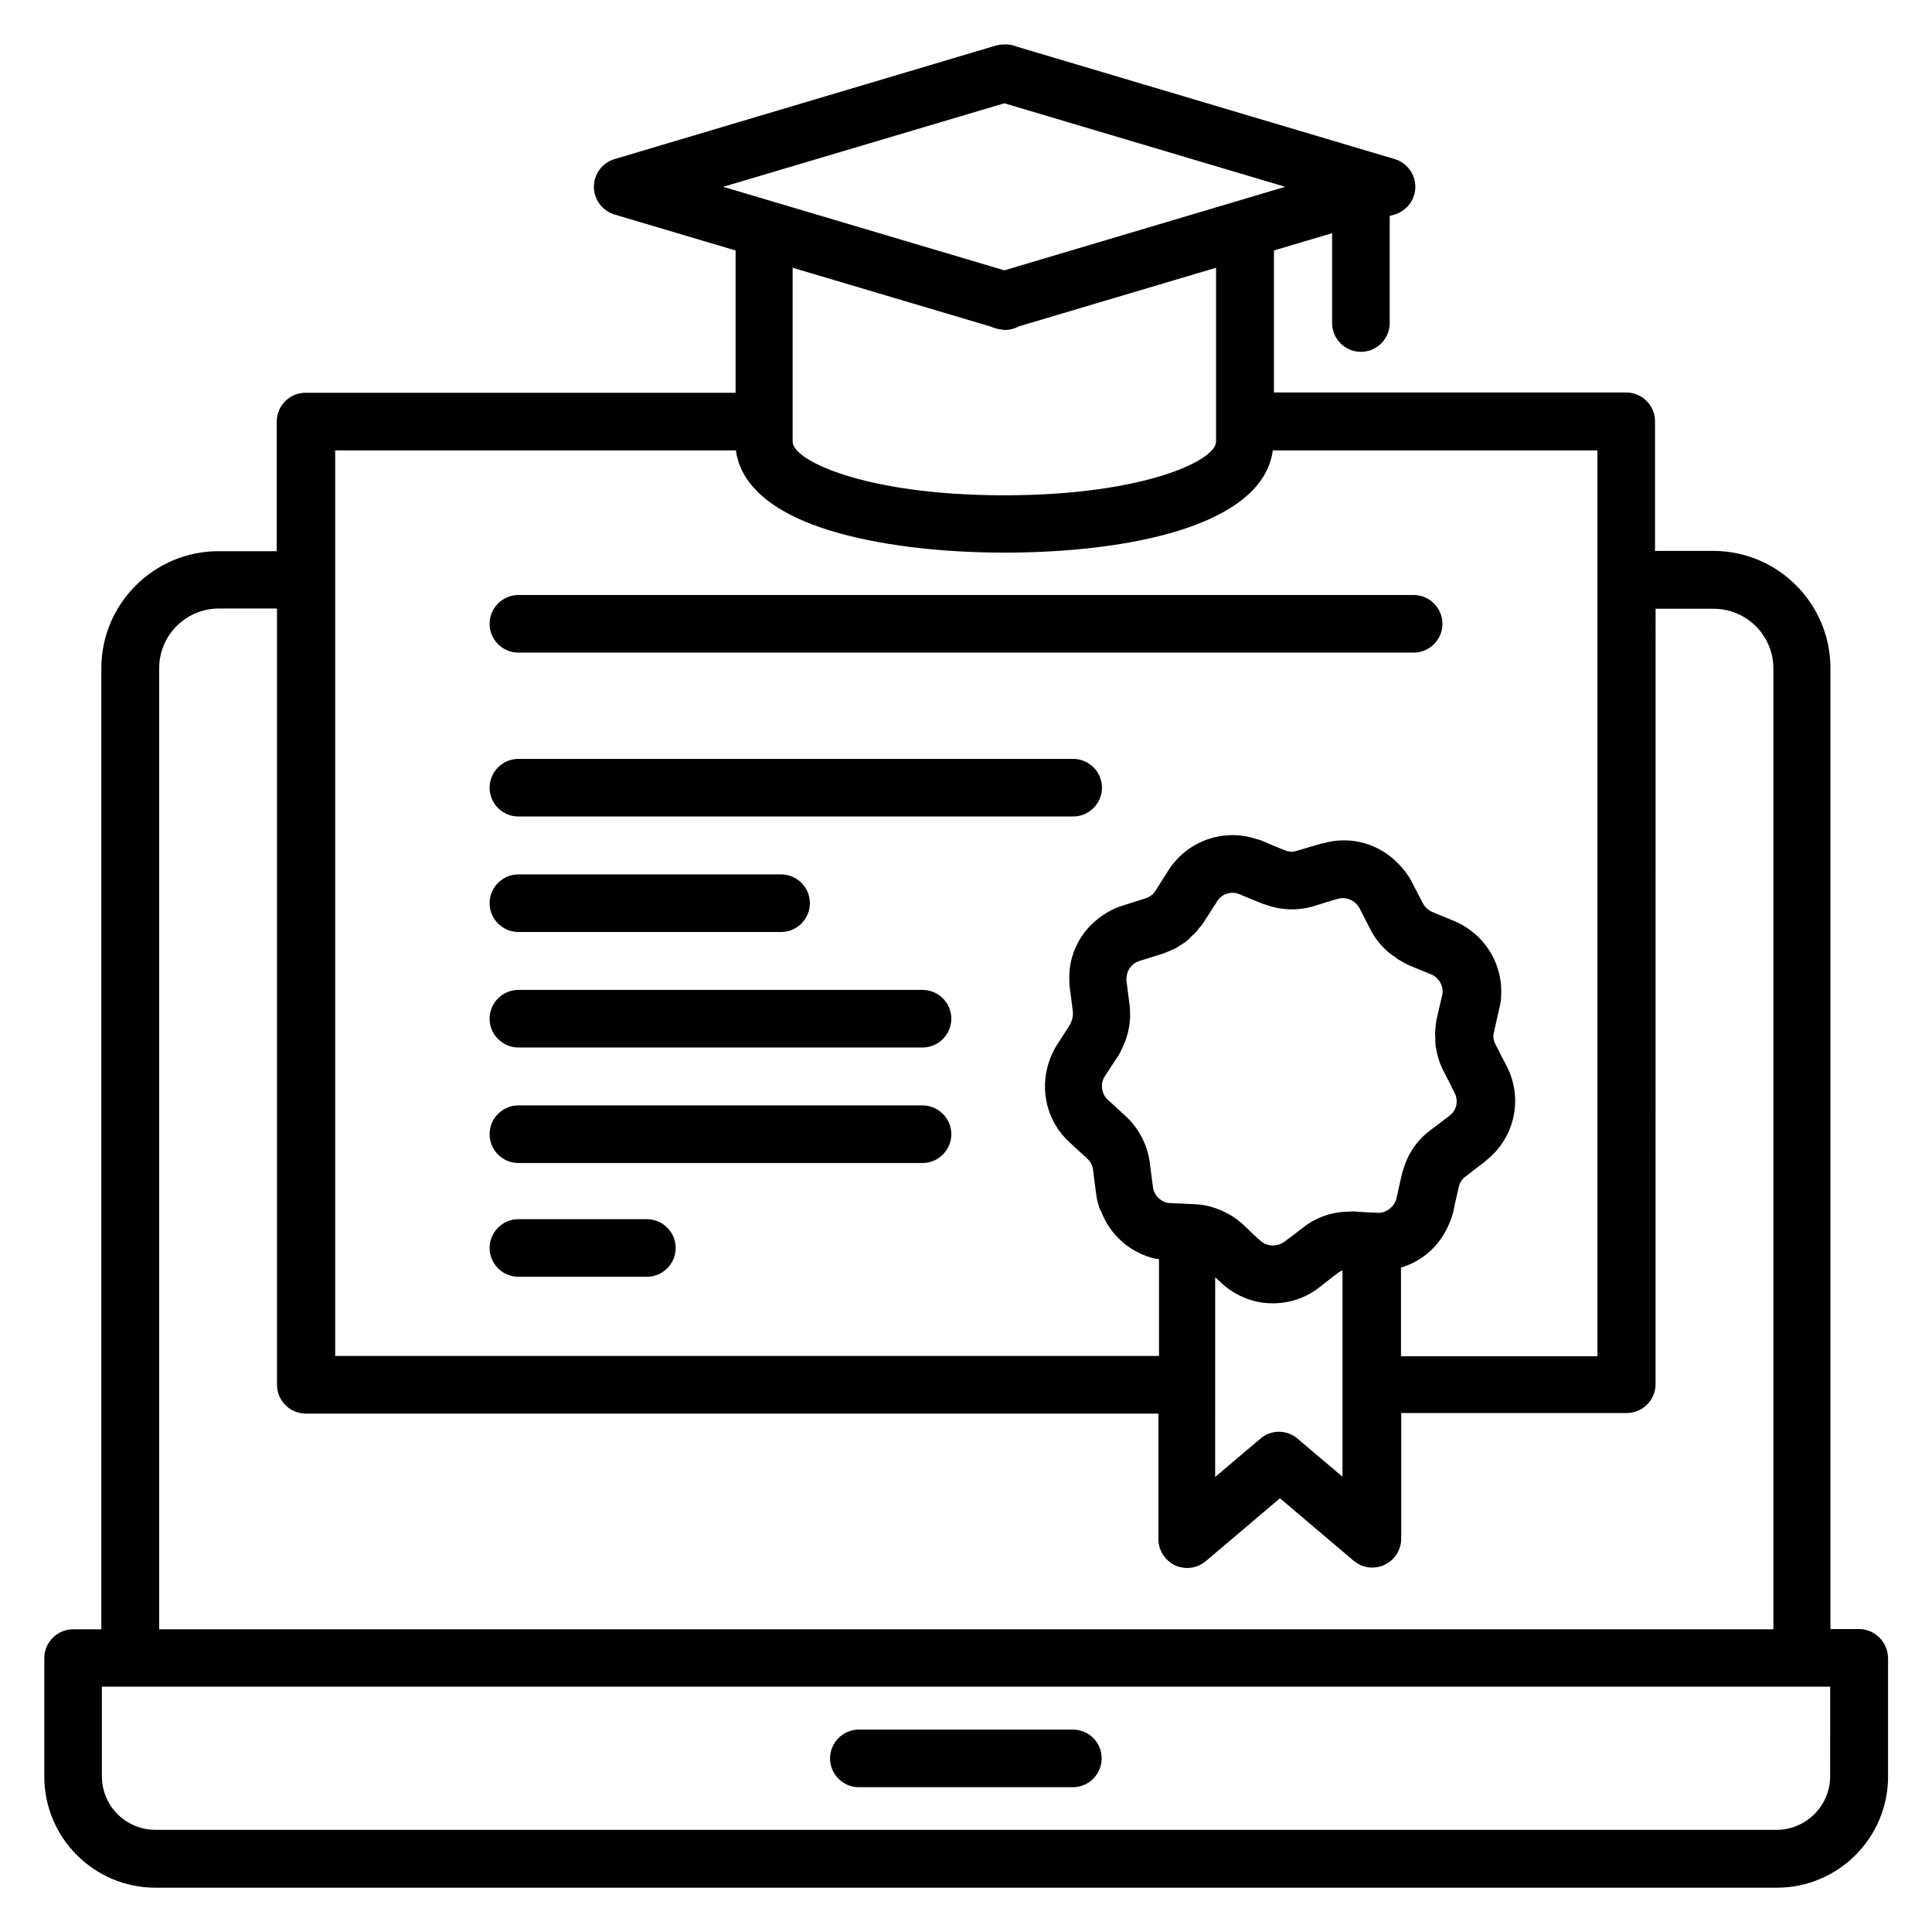
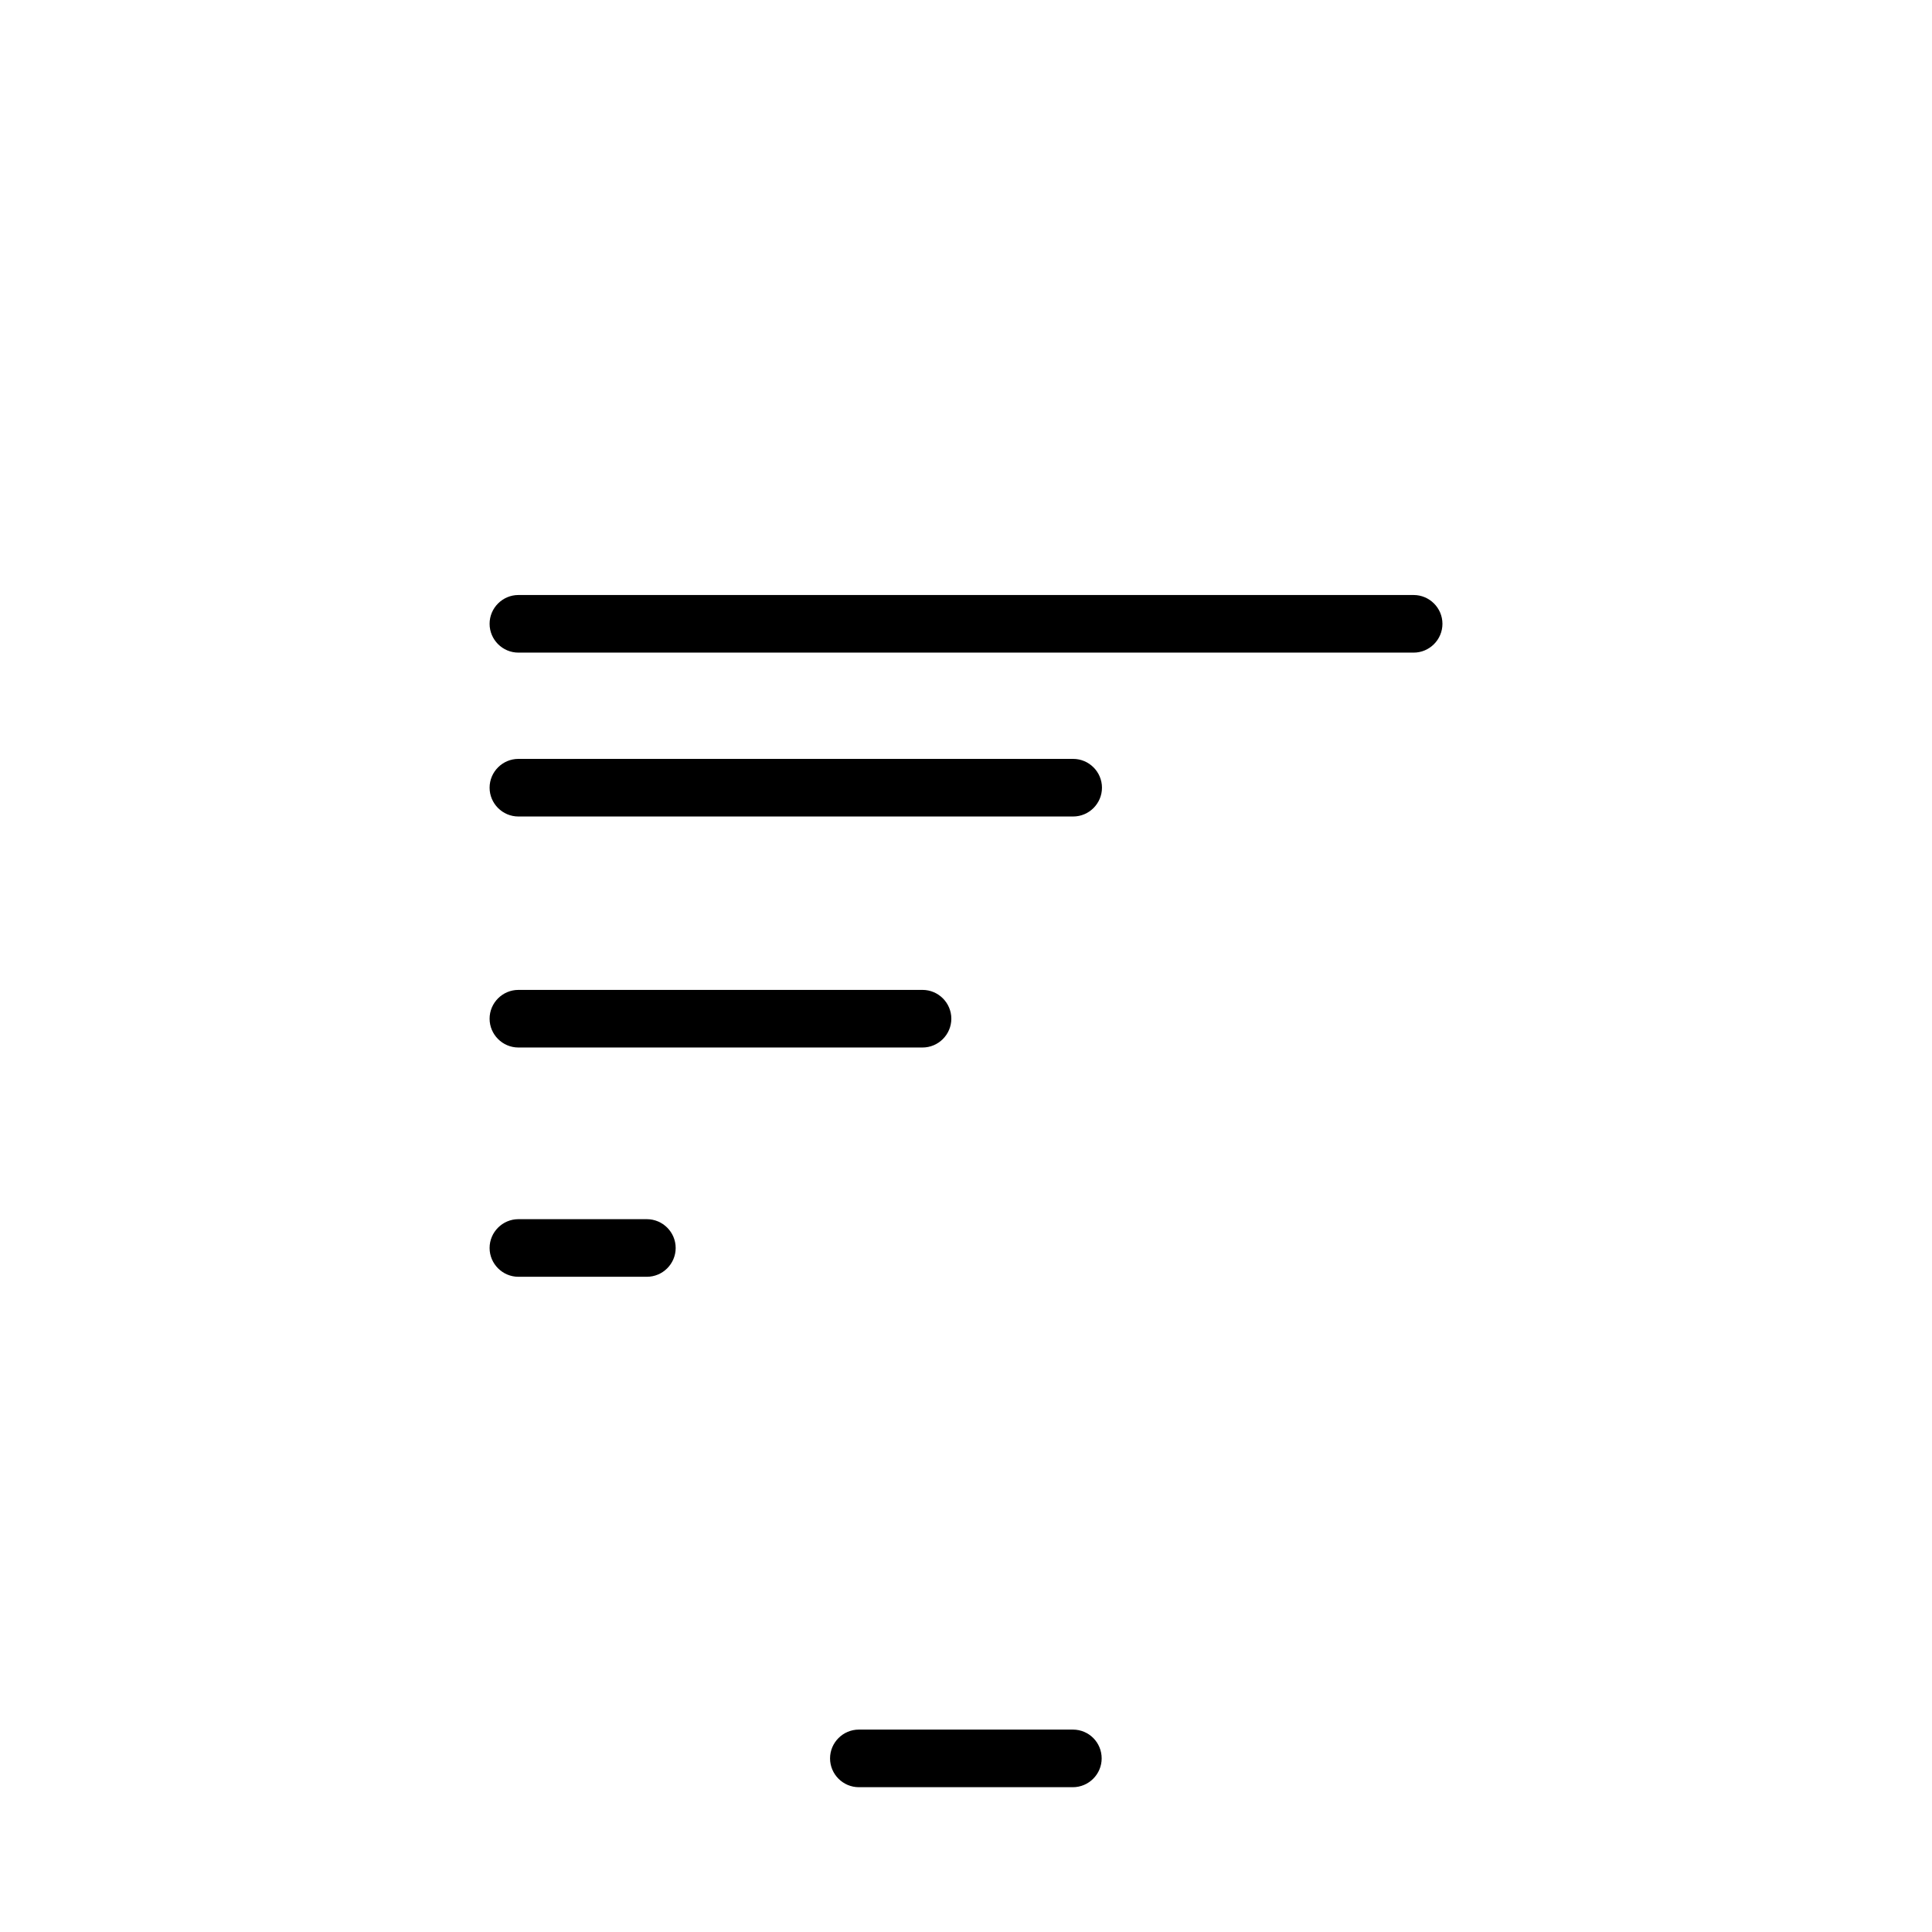
<svg xmlns="http://www.w3.org/2000/svg" fill="#000000" width="800px" height="800px" version="1.1" viewBox="144 144 512 512">
  <g>
-     <path d="m636.64 575.72h-7.559v-254.66c0-17.098-13.895-31.066-31.066-31.066h-15.418v-34.352c0-4.199-3.434-7.633-7.633-7.633h-93.359v-37.633l15.418-4.582v23.816c0 4.199 3.434 7.633 7.633 7.633 4.199 0 7.633-3.434 7.633-7.633v-28.395l1.375-0.383c3.207-0.992 5.418-3.969 5.418-7.328s-2.215-6.336-5.418-7.328l-100.3-29.844c-1.68-0.762-4.047-0.688-5.801-0.152l-100.76 30c-3.207 0.992-5.418 3.969-5.418 7.328s2.215 6.336 5.418 7.328l32.137 9.543v37.711l-113.97-0.004c-4.199 0-7.633 3.434-7.633 7.633v34.352h-15.418c-17.098 0-31.066 13.895-31.066 31.066v254.65h-7.484c-4.199 0-7.633 3.434-7.633 7.633v31.375c0 16.258 13.207 29.465 29.465 29.465h429.69c16.258 0 29.465-13.207 29.465-29.465v-31.375c-0.074-4.273-3.508-7.707-7.707-7.707zm-226.48-404.35 74.426 22.137-74.426 22.137-74.504-22.137zm-3.664 59.16c0.84 0.383 1.68 0.609 2.594 0.762 0.457 0.078 0.918 0.152 1.297 0.152 1.297 0 2.594-0.383 3.742-0.992l52.137-15.496v46.105c0 4.961-19.238 14.199-56.105 14.199-36.871 0-56.105-9.238-56.105-14.199v-46.102zm-173.89 32.824h106.41c0.918 6.945 6.414 15.574 25.113 21.297 12.289 3.742 28.625 5.801 46.031 5.801 33.207 0 68.473-7.176 71.145-27.098h86.027v240.07h-52.059v-23.512c5.496-1.602 9.922-5.496 12.367-10.688 0.609-1.375 1.223-2.75 1.527-4.273l0.535-2.519 0.918-3.969c0.23-1.07 0.84-1.984 1.754-2.672l3.586-2.75 1.602-1.223 0.078-0.078c0.078-0.078 0.152-0.152 0.23-0.23 7.559-5.953 9.848-16.41 5.418-24.961l-1.07-2.062-1.91-3.742c-0.535-0.992-0.688-2.137-0.383-3.281l1.449-6.414c0.305-1.223 0.457-2.367 0.457-3.586 0.23-5.648-1.984-11.07-5.879-14.961-0.152-0.152-0.305-0.383-0.535-0.535-0.152-0.152-0.383-0.305-0.535-0.457-1.602-1.375-3.359-2.519-5.344-3.359l-6.106-2.519c-0.457-0.23-0.84-0.457-1.223-0.84-0.457-0.383-0.84-0.84-1.145-1.449l-3.055-5.879c-0.918-1.754-2.137-3.281-3.512-4.656-5.039-5.191-12.52-7.406-19.77-5.344-0.152 0.078-0.383 0.078-0.535 0.078h-0.078l-0.152 0.078-6.25 1.836c-1.07 0.383-2.215 0.305-3.281-0.152l-2.289-0.918-3.742-1.602c-0.609-0.23-1.223-0.383-1.754-0.535-8.473-2.672-17.863 0.535-22.902 8.246l-3.586 5.648c-0.305 0.457-0.609 0.84-1.07 1.145-0.457 0.305-0.918 0.609-1.449 0.762l-6.258 1.984c-2.902 0.918-5.418 2.519-7.559 4.426-4.352 3.969-6.793 9.695-6.414 15.727 0 0.535 0 0.992 0.078 1.527l0.305 2.215 0.535 4.273c0.078 0.762-0.078 1.602-0.305 2.289-0.152 0.305-0.23 0.609-0.383 0.918l-2.289 3.586-1.297 1.984c-0.918 1.449-1.602 3.055-2.137 4.656-2.367 7.328-0.457 15.574 5.418 20.992l4.809 4.426c0.84 0.762 1.375 1.832 1.527 2.902l0.305 2.519 0.535 4.047c0.152 1.145 0.383 2.215 0.762 3.281 0 0.078 0 0.152 0.078 0.23 0.078 0.383 0.305 0.688 0.457 0.992 2.367 6.258 7.711 10.992 14.273 12.52 0.383 0.078 0.762 0.078 1.07 0.152v25.648h-218.32l-0.004-240zm216.94 195.27-0.609-4.656-0.23-1.832c-0.609-4.656-2.824-9.008-6.336-12.289l-4.809-4.426c-1.297-1.145-1.754-2.977-1.449-4.582 0.152-0.535 0.305-1.07 0.609-1.527l1.754-2.672 1.91-2.902c0.383-0.609 0.688-1.297 0.992-1.91 1.754-3.512 2.441-7.481 1.984-11.375l-0.609-4.734-0.23-1.832v-0.688c0.078-1.984 1.297-3.816 3.359-4.504l5.879-1.832 0.383-0.152h0.078c0.305-0.078 0.609-0.23 0.918-0.383 0.762-0.305 1.602-0.609 2.367-0.992 0.305-0.152 0.535-0.383 0.84-0.535 0.688-0.457 1.449-0.84 2.062-1.375 0.609-0.457 1.07-0.992 1.602-1.527 0.305-0.305 0.609-0.535 0.918-0.84 0.305-0.305 0.535-0.762 0.84-1.07 0.457-0.535 0.918-1.07 1.297-1.68l3.512-5.496c0.918-1.449 2.441-2.215 4.047-2.215 0.609 0 1.297 0.152 1.832 0.383l5.574 2.289 0.535 0.23h0.078c0.23 0.078 0.457 0.152 0.688 0.23 4.121 1.527 8.703 1.68 12.902 0.383l5.191-1.602 1.07-0.305c1.602-0.457 3.281-0.078 4.504 0.918 0.457 0.383 0.918 0.918 1.223 1.449l2.977 5.801c0.992 1.984 2.367 3.742 3.969 5.266l0.152 0.152c0.688 0.688 1.449 1.223 2.289 1.754 0.152 0.152 0.383 0.305 0.535 0.457 0.23 0.152 0.535 0.305 0.762 0.457 0.762 0.457 1.527 0.918 2.367 1.297l6.106 2.519c0.84 0.305 1.449 0.918 1.984 1.602 0.762 1.07 1.145 2.441 0.84 3.816l-1.527 6.566c-0.152 0.84-0.23 1.68-0.305 2.594 0 0.305-0.078 0.535-0.078 0.84 0 0.457 0.078 0.918 0.078 1.375 0 0.688 0 1.449 0.078 2.137 0 0.078 0.078 0.23 0.078 0.305 0.152 1.07 0.383 2.062 0.688 3.055 0.305 1.07 0.762 2.137 1.297 3.207l1.449 2.824 1.527 3.055c1.07 2.062 0.535 4.656-1.375 6.031l-1.68 1.297-3.434 2.594c-3.512 2.594-5.953 6.336-7.098 10.305-0.152 0.457-0.305 0.84-0.383 1.297l-0.84 3.664-0.609 2.75c0 0.078-0.078 0.152-0.078 0.305-0.688 2.137-2.902 3.664-4.809 3.512l-3.207-0.152-3.512-0.23c-0.383 0-0.84 0.078-1.223 0.078-4.199 0.078-8.32 1.449-11.68 4.047l-2.977 2.289-2.289 1.68c-0.688 0.535-1.527 0.762-2.367 0.918-1.375 0.152-2.75-0.23-3.816-1.145l-1.449-1.297-3.434-3.281c-1.527-1.375-3.207-2.441-5.039-3.281-0.305-0.152-0.535-0.305-0.84-0.383-0.078 0-0.152-0.078-0.23-0.078-2.062-0.84-4.273-1.375-6.566-1.449l-6.566-0.305c-0.609 0-1.145-0.152-1.602-0.383-0.84-0.383-1.527-0.992-2.062-1.754-0.395-0.605-0.699-1.293-0.777-2.055zm16.641 23.969 1.602 1.527c2.824 2.594 6.336 4.273 9.922 4.961 1.223 0.23 2.441 0.305 3.664 0.305 4.199 0 8.398-1.297 11.91-3.969 0.078-0.078 0.152-0.078 0.23-0.152l1.145-0.918 3.969-3.055c0.383-0.305 0.762-0.457 1.145-0.609v54.656l-11.91-10.078c-2.824-2.441-7.023-2.441-9.848 0l-11.984 10.152 0.004-52.82zm-280-161.53c0-8.703 7.098-15.801 15.801-15.801h15.418v205.72c0 4.199 3.434 7.633 7.633 7.633h225.95v33.281c0 2.977 1.754 5.648 4.426 6.945 0.992 0.457 2.137 0.688 3.207 0.688 1.754 0 3.512-0.609 4.961-1.832l19.617-16.641 19.543 16.566c2.289 1.91 5.418 2.367 8.168 1.07 2.672-1.223 4.426-3.969 4.426-6.945v-33.281h59.77c4.199 0 7.633-3.434 7.633-7.633l0.008-205.5h15.418c8.703 0 15.801 7.098 15.801 15.801v254.65h-427.78zm442.82 293.66c0 7.785-6.336 14.199-14.199 14.199h-429.61c-7.863 0-14.195-6.336-14.195-14.199v-23.738h458.01z" />
    <path d="m428.32 602.36h-56.715c-4.199 0-7.633 3.434-7.633 7.633 0 4.199 3.434 7.633 7.633 7.633h56.715c4.199 0 7.633-3.434 7.633-7.633 0-4.199-3.359-7.633-7.633-7.633z" />
    <path d="m281.38 316.95h237.25c4.199 0 7.633-3.434 7.633-7.633s-3.434-7.633-7.633-7.633h-237.25c-4.199 0-7.633 3.434-7.633 7.633s3.434 7.633 7.633 7.633z" />
    <path d="m281.38 360.38h147.02c4.199 0 7.633-3.434 7.633-7.633 0-4.199-3.434-7.633-7.633-7.633h-147.02c-4.199 0-7.633 3.434-7.633 7.633 0 4.199 3.434 7.633 7.633 7.633z" />
-     <path d="m281.38 390.99h69.617c4.199 0 7.633-3.434 7.633-7.633s-3.434-7.633-7.633-7.633h-69.617c-4.199 0-7.633 3.434-7.633 7.633 0 4.195 3.434 7.633 7.633 7.633z" />
    <path d="m281.38 421.6h107.1c4.199 0 7.633-3.434 7.633-7.633s-3.434-7.633-7.633-7.633h-107.1c-4.199 0-7.633 3.434-7.633 7.633s3.434 7.633 7.633 7.633z" />
-     <path d="m281.38 452.21h107.1c4.199 0 7.633-3.434 7.633-7.633s-3.434-7.633-7.633-7.633h-107.1c-4.199 0-7.633 3.434-7.633 7.633s3.434 7.633 7.633 7.633z" />
    <path d="m281.38 482.36h34.047c4.199 0 7.633-3.434 7.633-7.633s-3.434-7.633-7.633-7.633h-34.047c-4.199 0-7.633 3.434-7.633 7.633s3.434 7.633 7.633 7.633z" />
  </g>
</svg>